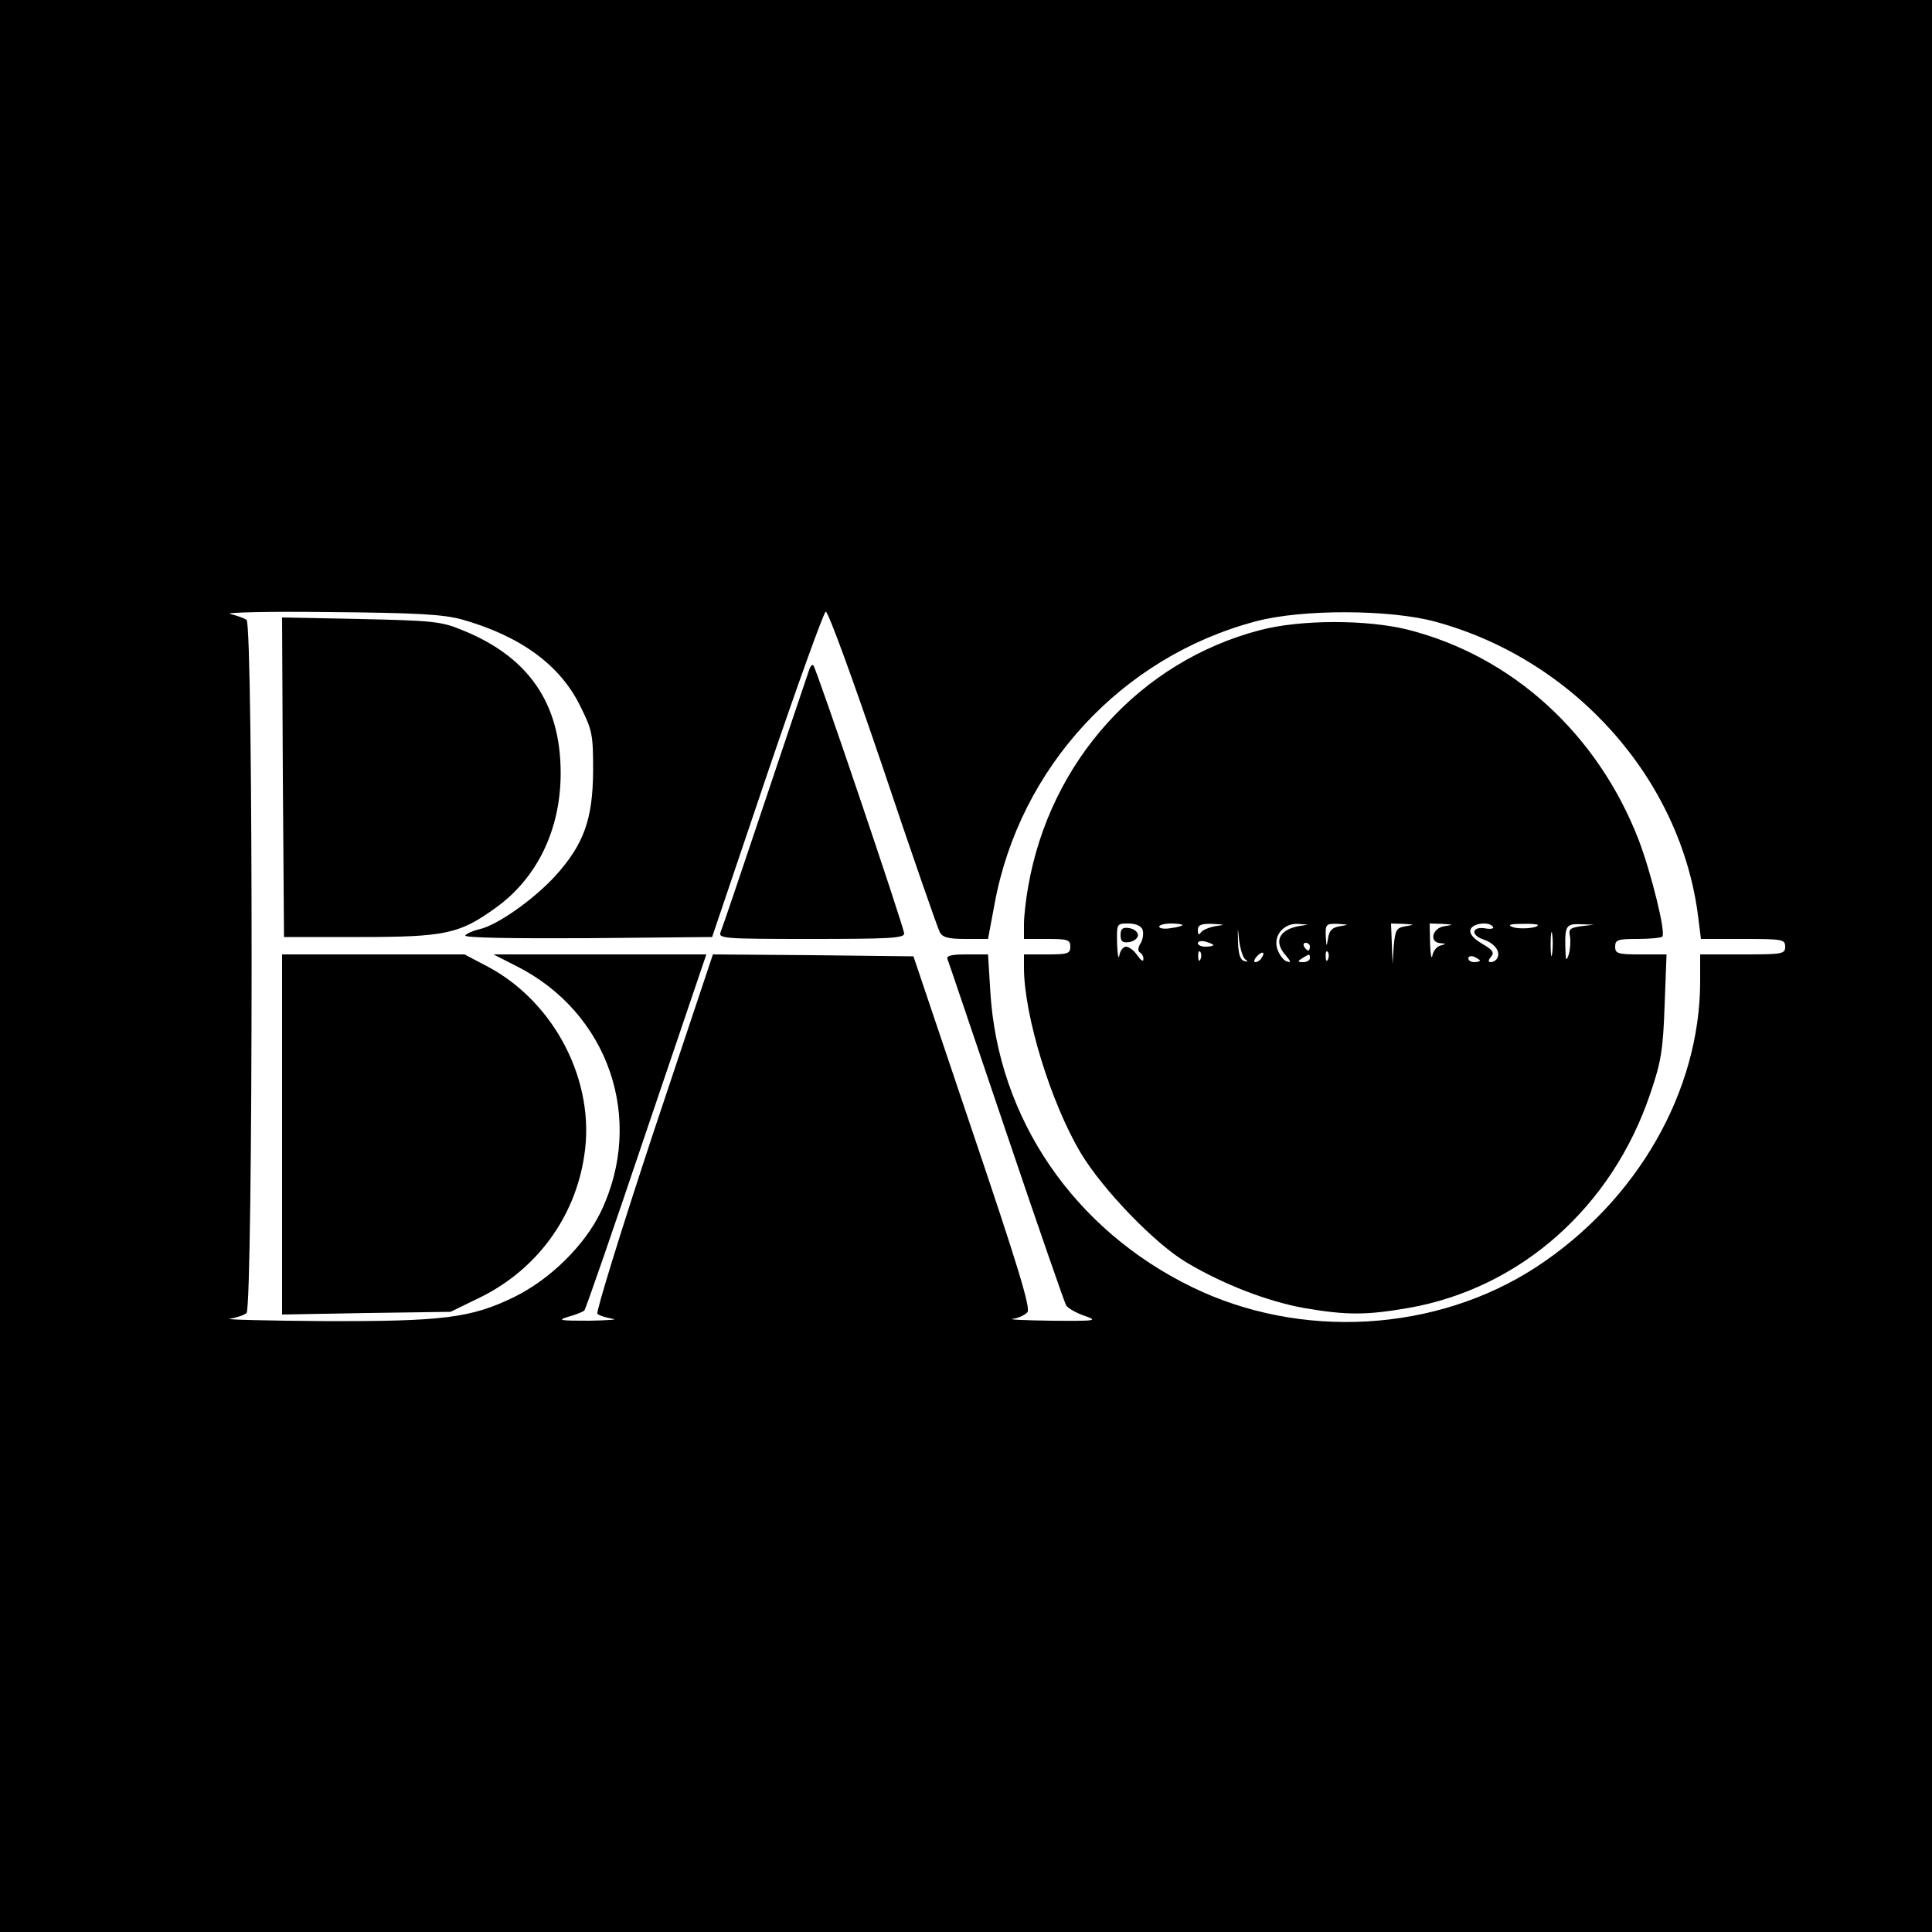
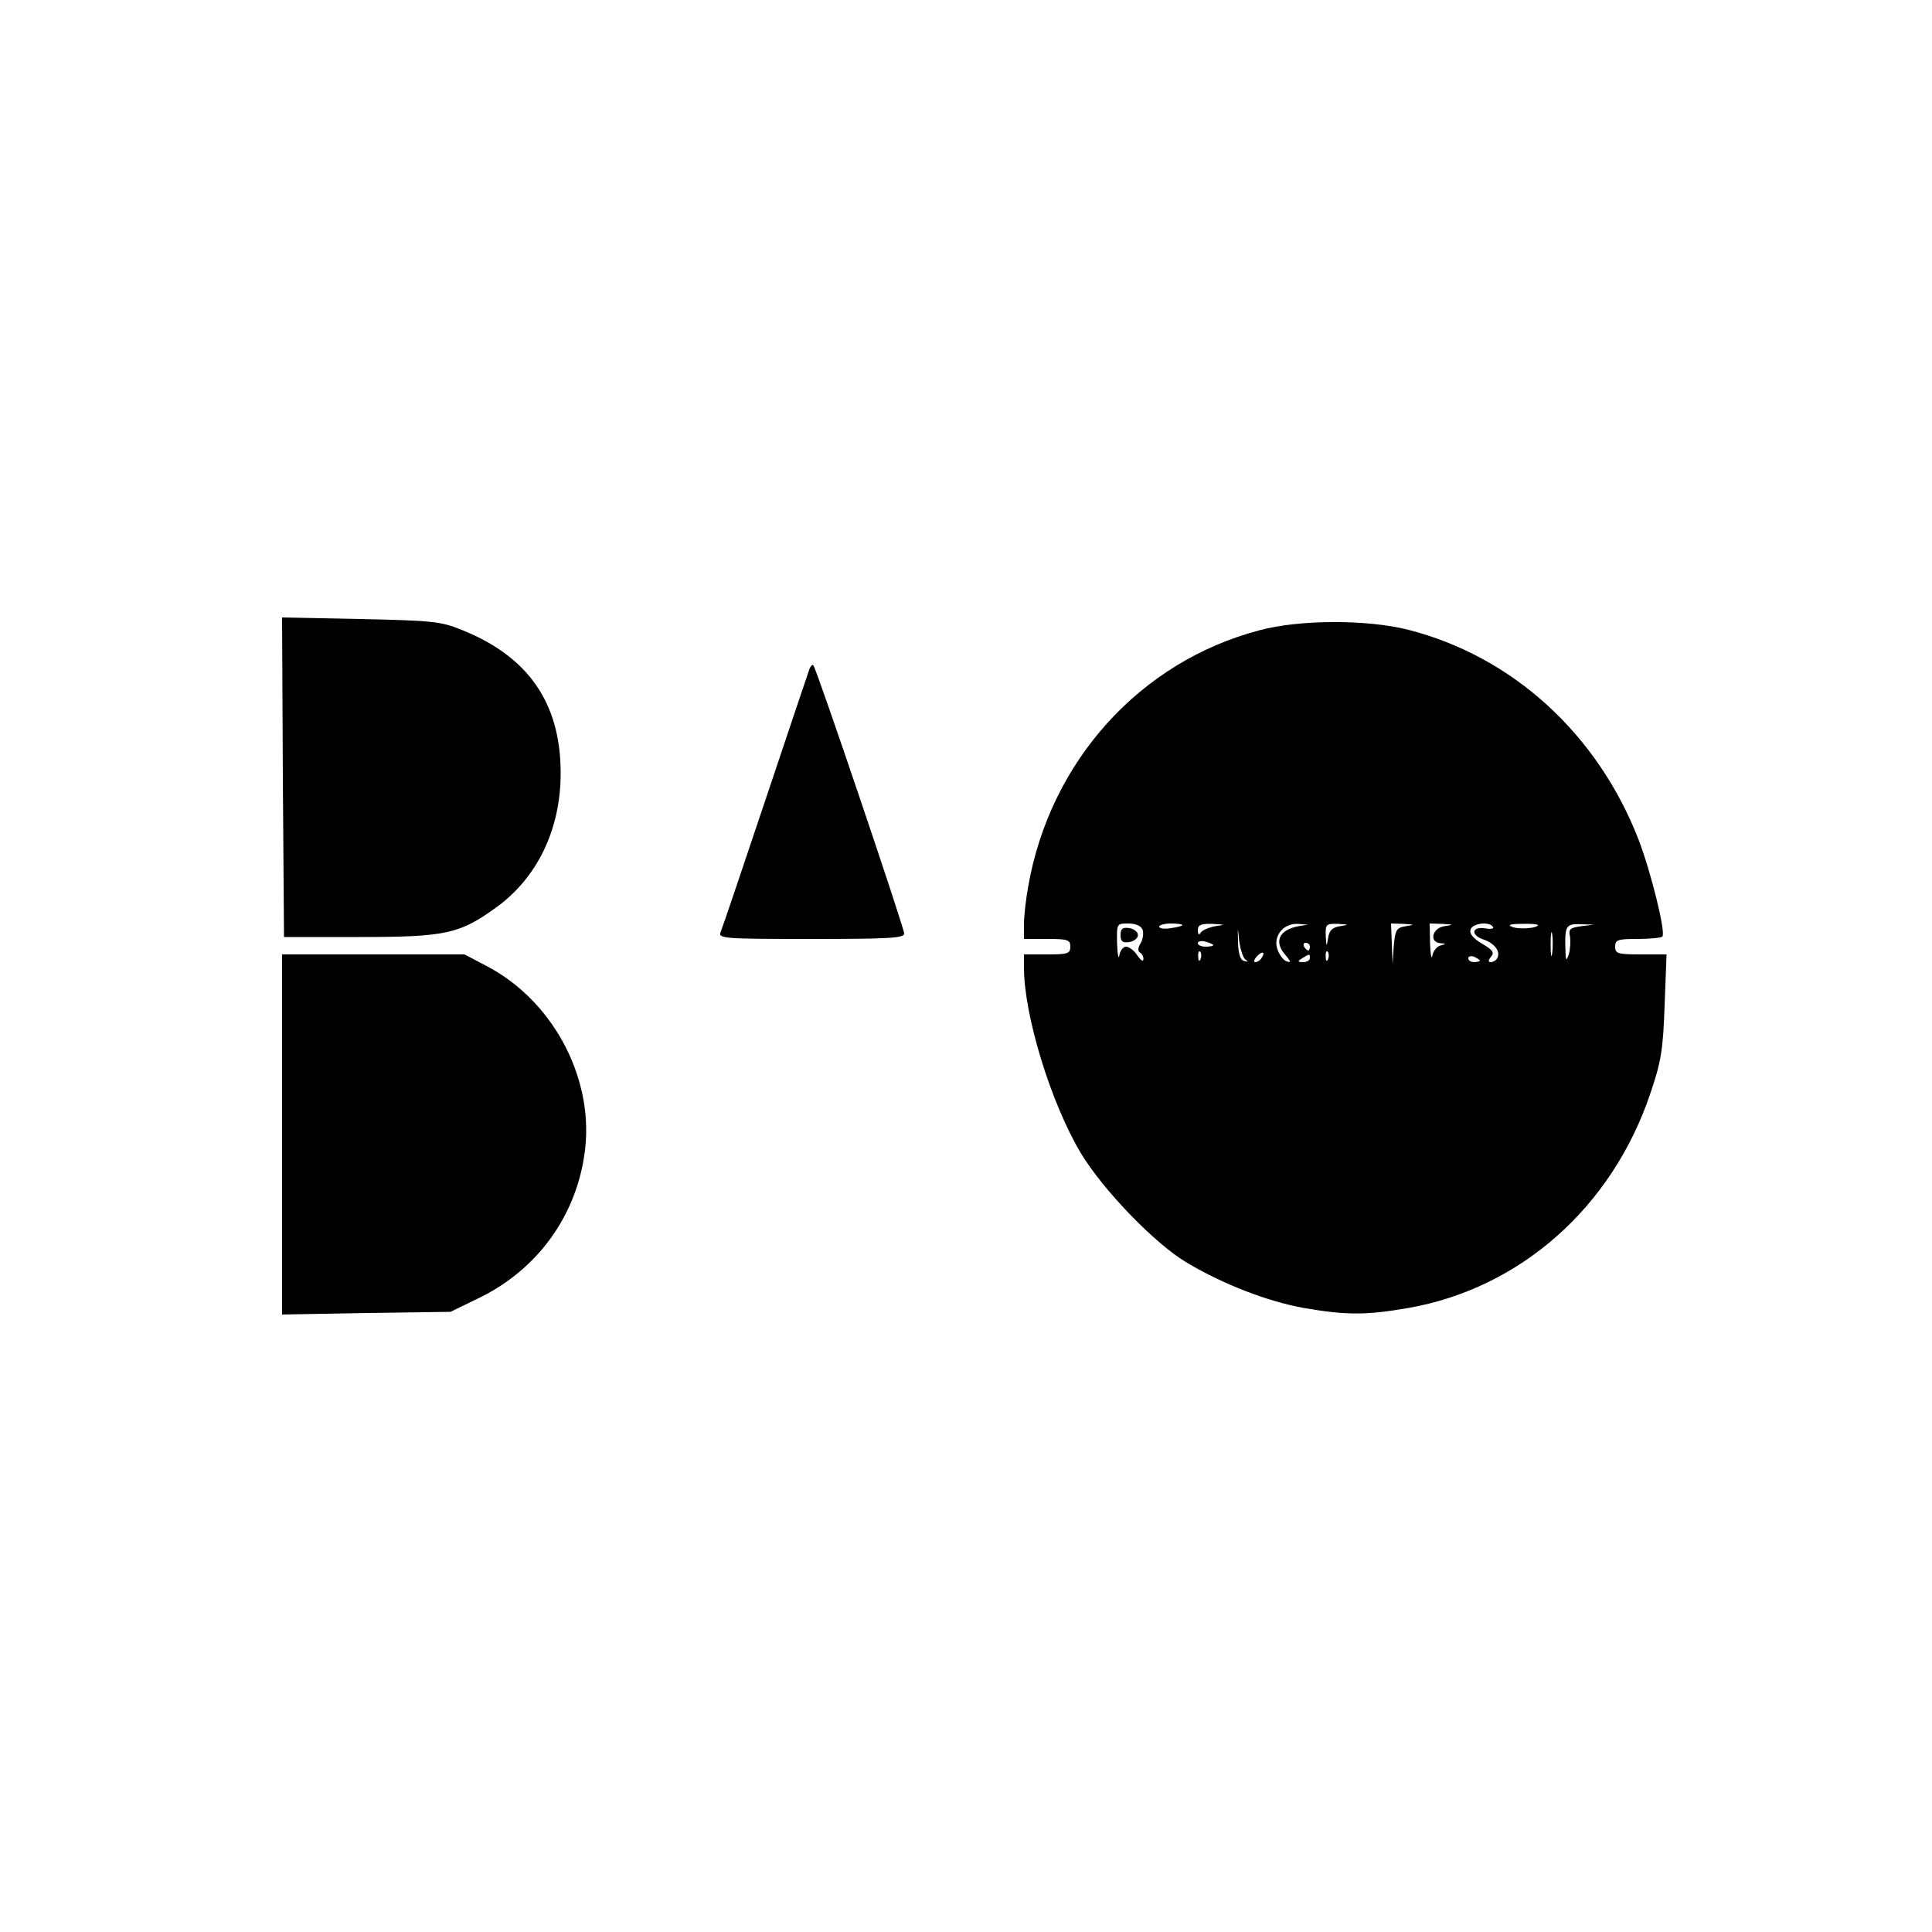
<svg xmlns="http://www.w3.org/2000/svg" version="1.0" width="500pt" height="500pt" viewBox="0 0 500 500" preserveAspectRatio="xMidYMid meet">
  <g transform="translate(0,500) scale(0.1,-0.1)" fill="#000000" stroke="none">
-     <path d="M0 2500 l0 -2500 2500 0 2500 0 0 2500 0 2500 -2500 0 -2500 0 0 -2500z m1195 897 c152 -43 255 -118 307 -225 31 -62 33 -73 33 -167 -1 -126 -24 -190 -98 -272 -57 -62 -151 -128 -197 -138 -17 -4 -32 -11 -36 -16 -3 -6 118 -8 317 -7 l322 3 142 420 c78 230 147 421 152 422 6 2 72 -180 148 -404 75 -224 142 -416 147 -425 7 -14 22 -18 67 -18 l58 0 17 91 c65 353 329 639 676 731 120 32 348 31 465 -1 360 -98 636 -408 680 -765 l7 -56 109 0 c102 0 109 -1 109 -20 0 -19 -7 -20 -110 -20 l-110 0 0 -69 c0 -285 -163 -569 -424 -740 -259 -169 -610 -189 -891 -52 -306 149 -502 436 -522 764 l-6 97 -55 0 c-39 0 -53 -3 -50 -12 3 -7 71 -209 152 -448 81 -240 151 -441 155 -448 4 -7 26 -20 47 -27 37 -13 32 -14 -86 -13 -69 1 -113 3 -98 5 14 2 31 10 37 17 9 10 -27 127 -142 467 l-153 454 -260 3 -259 2 -154 -461 c-84 -254 -149 -465 -145 -469 5 -5 23 -10 39 -13 17 -2 -10 -4 -60 -5 -76 0 -84 1 -55 10 19 5 38 13 42 16 4 4 76 213 161 465 l155 457 -276 0 -275 0 59 -30 c239 -120 334 -396 219 -636 -42 -87 -131 -175 -225 -221 -111 -54 -184 -63 -492 -62 -150 1 -259 4 -243 6 17 3 36 9 43 15 17 15 18 1783 0 1794 -6 4 -25 11 -42 15 -17 4 97 7 254 5 231 -2 296 -6 345 -19z" />
    <path d="M732 2988 l3 -413 195 0 c222 0 259 8 352 75 108 77 169 203 169 349 0 182 -84 303 -259 372 -51 21 -78 23 -260 27 l-202 4 2 -414z" />
    <path d="M3260 3369 c-309 -81 -542 -338 -599 -663 -6 -33 -11 -77 -11 -98 l0 -38 60 0 c53 0 60 -2 60 -20 0 -18 -7 -20 -60 -20 l-60 0 0 -34 c0 -123 69 -349 147 -480 57 -95 193 -236 275 -284 96 -57 209 -100 302 -117 111 -19 161 -19 271 0 290 51 527 261 626 555 28 82 33 113 37 228 l5 132 -67 0 c-59 0 -66 2 -66 20 0 18 7 20 58 20 32 0 61 3 64 6 10 9 -29 166 -61 250 -106 274 -326 475 -596 544 -106 27 -280 27 -385 -1z m-303 -775 c3 -9 1 -25 -5 -35 -7 -11 -8 -20 -2 -24 6 -3 10 -12 9 -18 0 -7 -7 -2 -16 11 -8 12 -21 22 -29 22 -7 0 -15 -10 -17 -22 -2 -13 -5 1 -6 30 -1 52 -1 52 29 52 19 0 33 -6 37 -16z m103 12 c0 -2 -13 -6 -30 -8 -16 -3 -30 -1 -30 4 0 4 14 8 30 8 17 0 30 -2 30 -4z m85 -3 c-16 -3 -33 -10 -37 -16 -5 -8 -8 -6 -8 6 0 13 8 17 38 16 34 -2 34 -2 7 -6z m215 0 c-51 -10 -64 -41 -32 -76 13 -16 14 -19 2 -15 -8 2 -19 17 -24 31 -12 34 15 68 53 66 l26 -2 -25 -4z m108 0 c-20 -3 -28 -11 -31 -31 -4 -24 -4 -24 -6 6 -1 30 1 32 32 31 29 -2 29 -2 5 -6z m170 0 c-24 -4 -27 -9 -31 -51 l-3 -47 -2 53 -2 52 33 -1 c29 -2 29 -2 5 -6z m100 0 c-32 -5 -40 -42 -10 -44 15 -1 15 -2 0 -6 -9 -2 -19 -14 -21 -26 -2 -12 -5 2 -6 31 l-1 52 33 -1 c30 -2 30 -2 5 -6z m126 -2 c3 -4 -5 -6 -18 -4 -36 7 -42 -16 -8 -28 31 -10 47 -33 36 -50 -3 -5 -10 -9 -16 -9 -7 0 -7 5 1 14 9 11 4 18 -24 34 -23 14 -33 26 -29 37 6 16 49 21 58 6z m116 5 c0 -8 -48 -12 -66 -5 -13 5 -7 8 24 8 23 1 42 -1 42 -3z m112 -3 c-29 -4 -33 -8 -29 -26 2 -12 1 -33 -3 -47 -7 -20 -8 -17 -9 21 -1 54 3 59 43 57 l31 -1 -33 -4z m-869 -86 c8 -6 7 -7 -3 -4 -10 2 -15 18 -16 48 -1 44 -1 44 3 4 3 -22 10 -44 16 -48z m794 16 c-2 -16 -4 -5 -4 22 0 28 2 40 4 28 2 -13 2 -35 0 -50z m-877 21 c0 -2 -9 -4 -20 -4 -11 0 -20 4 -20 9 0 5 9 7 20 4 11 -3 20 -7 20 -9z m250 -4 c0 -5 -2 -10 -4 -10 -3 0 -8 5 -11 10 -3 6 -1 10 4 10 6 0 11 -4 11 -10z m-283 -32 c-3 -8 -6 -5 -6 6 -1 11 2 17 5 13 3 -3 4 -12 1 -19z m158 3 c-3 -6 -11 -11 -16 -11 -5 0 -4 6 3 14 14 16 24 13 13 -3z m172 -3 c-3 -8 -6 -5 -6 6 -1 11 2 17 5 13 3 -3 4 -12 1 -19z m-47 2 c0 -5 -8 -10 -17 -10 -15 0 -16 2 -3 10 19 12 20 12 20 0z m440 -6 c0 -2 -7 -4 -15 -4 -8 0 -15 4 -15 10 0 5 7 7 15 4 8 -4 15 -8 15 -10z" />
    <path d="M2900 2580 c0 -16 5 -21 23 -18 12 2 22 10 22 18 0 8 -10 16 -22 18 -18 3 -23 -2 -23 -18z" />
    <path d="M2095 3269 c-3 -8 -54 -160 -114 -339 -60 -179 -112 -333 -116 -342 -7 -17 8 -18 234 -18 201 0 241 2 241 14 0 15 -227 686 -235 694 -2 3 -7 -1 -10 -9z" />
    <path d="M730 2064 l0 -466 218 4 218 3 78 38 c145 72 244 206 268 366 30 190 -75 396 -249 489 l-61 32 -236 0 -236 0 0 -466z" />
  </g>
</svg>